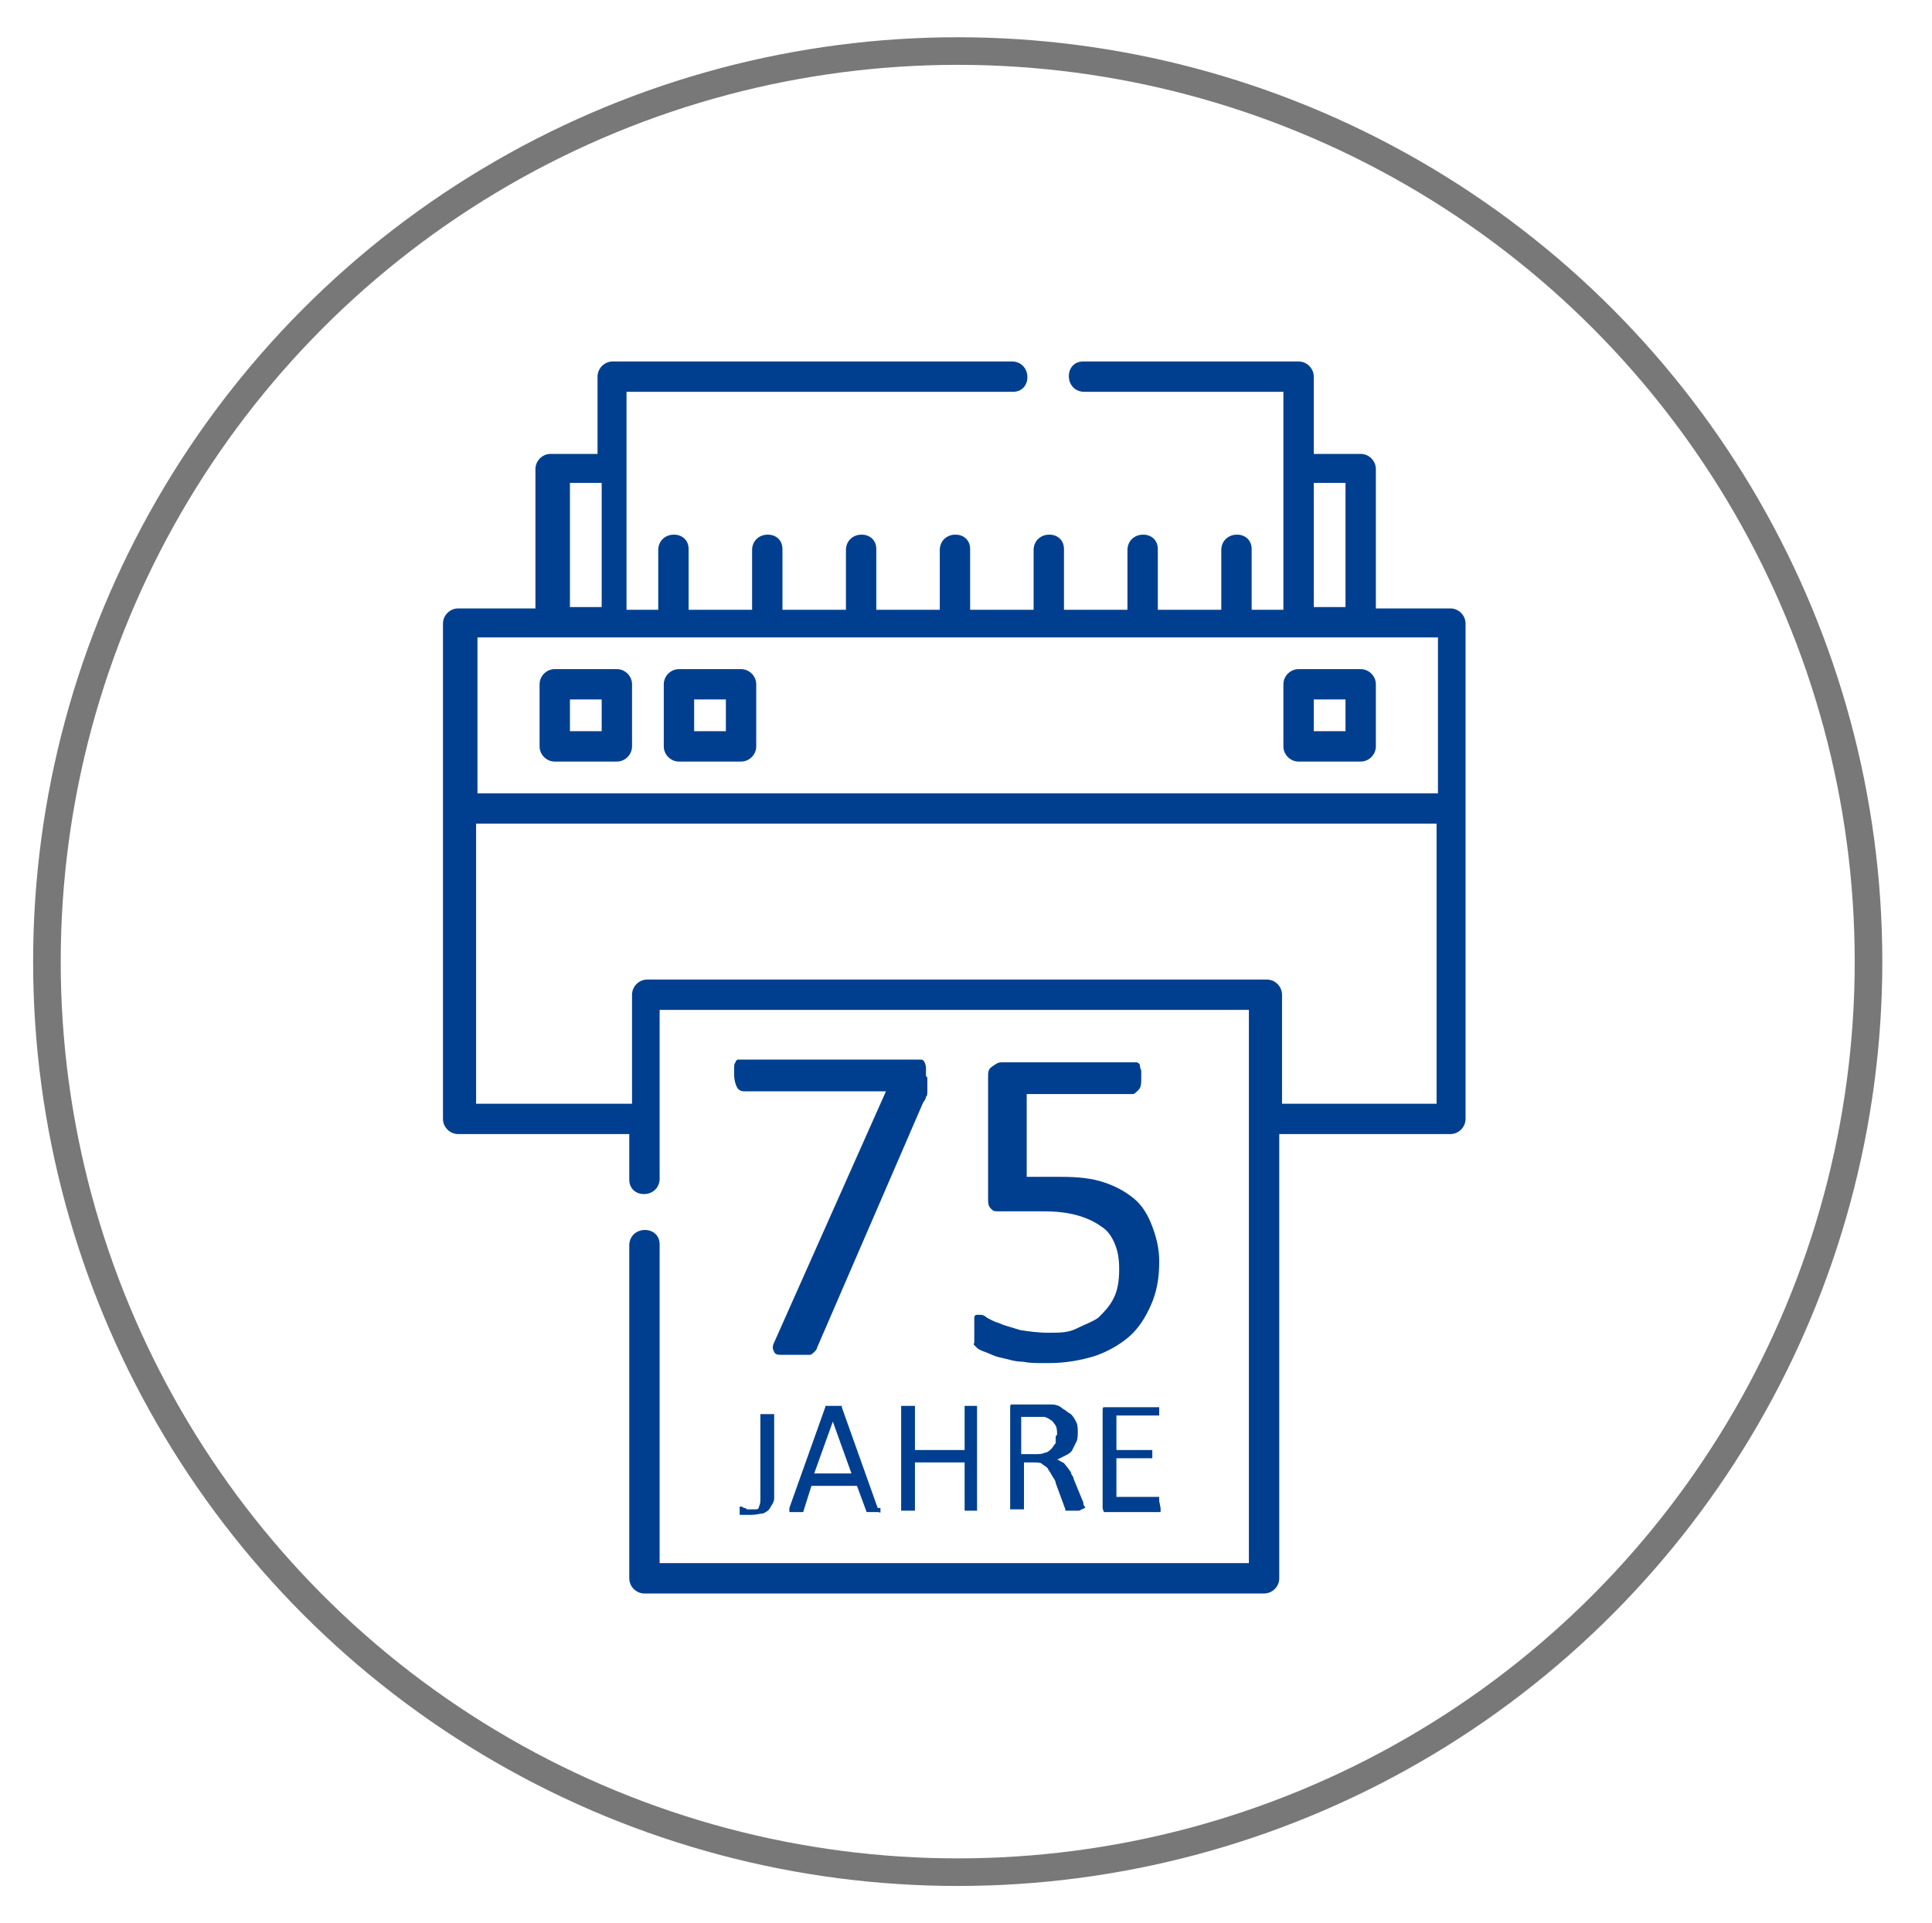
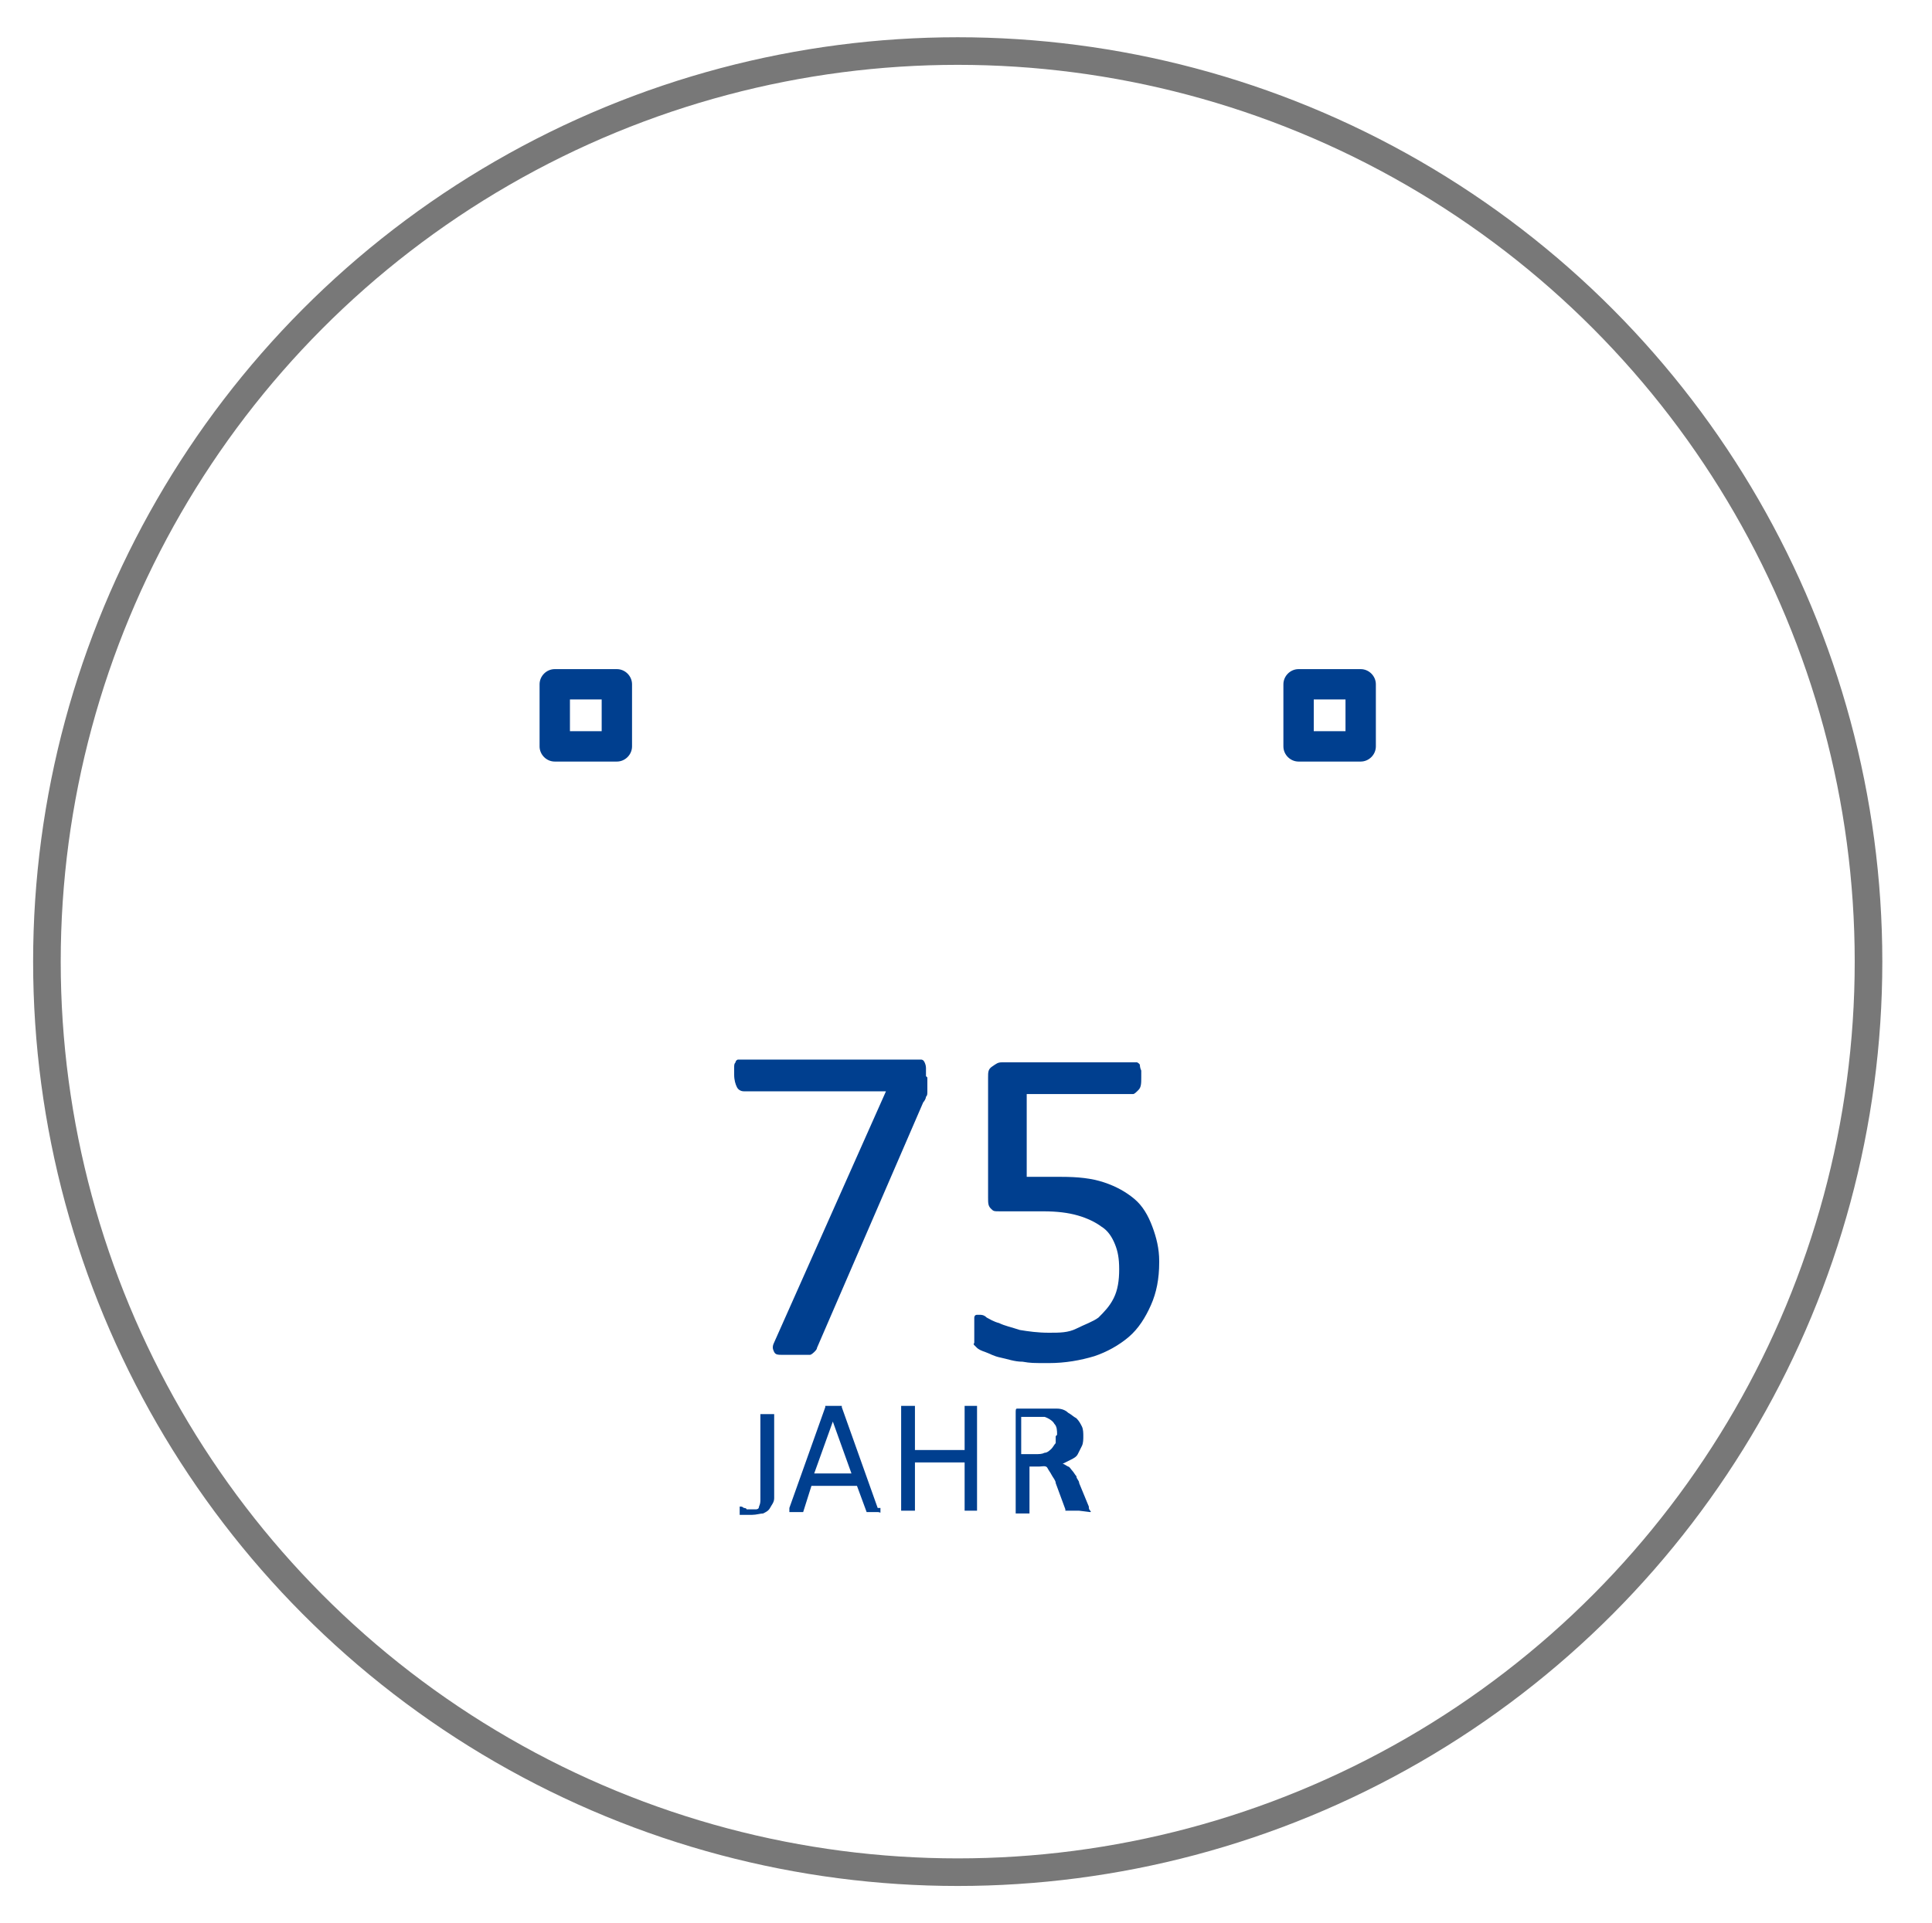
<svg xmlns="http://www.w3.org/2000/svg" id="Ebene_1" version="1.1" viewBox="0 0 140 139.4">
  <defs>
    <style>
      .st0, .st1 {
        fill: none;
      }

      .st2 {
        isolation: isolate;
      }

      .st1 {
        stroke: #787878;
        stroke-width: 2px;
      }

      .st3 {
        fill: #003f8f;
      }
    </style>
  </defs>
  <g id="Gruppe_535-5">
    <g id="Ellipse_14-5">
-       <circle class="st0" cx="69.4" cy="69.7" r="67" />
      <circle class="st1" cx="69.4" cy="69.7" r="66" />
    </g>
  </g>
  <g>
-     <path class="st3" d="M105.3,44.1h-5.6v-10.1c0-.6-.5-1.1-1.1-1.1h-3.4v-5.6c0-.6-.5-1.1-1.1-1.1h-15.6c-1.4,0-1.4,2.1,0,2.2h14.5v15.8h-2.3v-4.4c0-1.4-2.1-1.4-2.2,0v4.4h-4.6v-4.4c0-1.4-2.1-1.4-2.2,0v4.4h-4.6v-4.4c0-1.4-2.1-1.4-2.2,0v4.4h-4.6v-4.4c0-1.4-2.1-1.4-2.2,0v4.4h-4.6v-4.4c0-1.4-2.1-1.4-2.2,0v4.4h-4.6v-4.4c0-1.4-2.1-1.4-2.2,0v4.4h-4.6v-4.4c0-1.4-2.1-1.4-2.2,0v4.4h-2.3v-15.8h28c1.4,0,1.4-2.1,0-2.2h-29c-.6,0-1.1.5-1.1,1.1v5.6h-3.4c-.6,0-1.1.5-1.1,1.1v10.1h-5.6c-.6,0-1.1.5-1.1,1.1v35.9c0,.6.5,1.1,1.1,1.1h12.4v3.3c0,1.4,2.1,1.4,2.2,0v-12.3h42.7v40.1h-42.7v-23.1c0-1.4-2.1-1.4-2.2,0v24.2c0,.6.5,1.1,1.1,1.1h44.9c.6,0,1.1-.5,1.1-1.1v-32.2h12.4c.6,0,1.1-.5,1.1-1.1v-35.9c0-.6-.5-1.1-1.1-1.1h.2,0ZM95.2,35h2.3v9h-2.3v-9ZM41.3,35h2.3v9h-2.3v-9ZM104.2,46.2v11.3H34.6v-11.3h69.6ZM99.6,80h-6.7v-7.9c0-.6-.5-1.1-1.1-1.1h-44.9c-.6,0-1.1.5-1.1,1.1v7.9h-11.3v-20.3h69.6v20.3h-4.6" />
    <path class="st3" d="M40.2,55.2h4.5c.6,0,1.1-.5,1.1-1.1v-4.5c0-.6-.5-1.1-1.1-1.1h-4.5c-.6,0-1.1.5-1.1,1.1v4.5c0,.6.5,1.1,1.1,1.1h0ZM41.3,50.7h2.3v2.3h-2.3v-2.3Z" />
-     <path class="st3" d="M49.2,55.2h4.5c.6,0,1.1-.5,1.1-1.1v-4.5c0-.6-.5-1.1-1.1-1.1h-4.5c-.6,0-1.1.5-1.1,1.1v4.5c0,.6.5,1.1,1.1,1.1h0ZM50.3,50.7h2.3v2.3h-2.3v-2.3Z" />
    <path class="st3" d="M94.1,55.2h4.5c.6,0,1.1-.5,1.1-1.1v-4.5c0-.6-.5-1.1-1.1-1.1h-4.5c-.6,0-1.1.5-1.1,1.1v4.5c0,.6.5,1.1,1.1,1.1h0ZM95.2,50.7h2.3v2.3h-2.3v-2.3Z" />
  </g>
  <g class="st2">
    <g class="st2">
      <g class="st2">
        <path class="st3" d="M67.2,78.1c0,.2,0,.4,0,.5,0,.2,0,.3,0,.5,0,.2,0,.3-.1.4,0,.1-.1.3-.2.4l-7.7,17.8c0,.1-.1.2-.2.3,0,0-.2.2-.3.2-.1,0-.3,0-.5,0-.2,0-.4,0-.7,0s-.7,0-.9,0c-.2,0-.4,0-.5-.2,0,0-.1-.2-.1-.3,0-.1,0-.2.1-.4l8.1-18.2h-10.3c-.2,0-.4-.1-.5-.3-.1-.2-.2-.5-.2-.9s0-.4,0-.5c0-.2,0-.3.1-.4,0-.1.1-.2.2-.2,0,0,.2,0,.3,0h12.5c.2,0,.3,0,.4,0s.2,0,.3.2c0,0,.1.2.1.4s0,.4,0,.6Z" />
        <path class="st3" d="M84,91.5c0,1.2-.2,2.2-.6,3.1s-.9,1.7-1.6,2.3c-.7.6-1.6,1.1-2.5,1.4-1,.3-2.1.5-3.3.5s-1.3,0-1.9-.1c-.6,0-1.1-.2-1.6-.3-.5-.1-.8-.3-1.1-.4s-.5-.2-.6-.3-.1-.1-.2-.2,0-.1,0-.2c0,0,0-.2,0-.4,0-.1,0-.3,0-.5s0-.4,0-.5c0-.2,0-.3,0-.4,0,0,0-.2.2-.2,0,0,.1,0,.2,0,.1,0,.3,0,.5.2.2.1.5.3.9.4.4.2.9.3,1.5.5.6.1,1.3.2,2.1.2s1.4,0,2-.3,1.2-.5,1.6-.8c.4-.4.8-.8,1.1-1.4.3-.6.4-1.3.4-2.1s-.1-1.3-.3-1.8c-.2-.5-.5-1-1-1.3-.4-.3-1-.6-1.7-.8-.7-.2-1.5-.3-2.5-.3s-1.3,0-1.7,0-.9,0-1.4,0-.5,0-.7-.2-.2-.4-.2-.8v-8.7c0-.4,0-.6.3-.8s.4-.3.7-.3h9.5c0,0,.2,0,.3,0,0,0,.2.1.2.2,0,0,0,.2.1.4,0,.2,0,.3,0,.5,0,.4,0,.7-.2.9s-.3.3-.4.3h-7.7v6c.4,0,.8,0,1.1,0s.8,0,1.4,0c1.2,0,2.2.1,3.1.4.9.3,1.6.7,2.2,1.2.6.5,1,1.2,1.3,2,.3.8.5,1.6.5,2.5Z" />
      </g>
    </g>
  </g>
  <g class="st2">
    <g class="st2">
      <g class="st2">
        <path class="st3" d="M56.1,107.7c0,.3,0,.6,0,.9,0,.3-.2.5-.3.7s-.3.3-.5.4c-.2,0-.5.1-.8.1s-.2,0-.3,0c-.1,0-.2,0-.3,0,0,0-.2,0-.2,0,0,0-.1,0-.1,0s0,0,0,0c0,0,0,0,0,0,0,0,0,0,0-.1s0-.1,0-.2,0-.2,0-.2c0,0,0-.1,0-.1,0,0,0,0,0,0,0,0,0,0,0,0s0,0,.1,0c0,0,.1,0,.2.1,0,0,.2,0,.2.1,0,0,.2,0,.3,0s.3,0,.4,0c0,0,.2,0,.2-.2,0,0,.1-.2.1-.4,0-.2,0-.4,0-.6v-5.7s0,0,0,0c0,0,0,0,0,0s0,0,.2,0c0,0,.2,0,.3,0s.2,0,.3,0c0,0,.1,0,.2,0,0,0,0,0,0,0,0,0,0,0,0,0v5.8Z" />
        <path class="st3" d="M63.8,109.3c0,0,0,.2,0,.2,0,0,0,0,0,.1s0,0-.2,0c0,0-.2,0-.3,0s-.2,0-.3,0-.1,0-.2,0c0,0,0,0,0,0,0,0,0,0,0,0l-.7-1.9h-3.3l-.6,1.9s0,0,0,0c0,0,0,0,0,0,0,0,0,0-.2,0,0,0-.2,0-.3,0s-.2,0-.3,0c0,0-.1,0-.2,0,0,0,0,0,0-.1,0,0,0-.1,0-.2l2.6-7.3s0,0,0-.1c0,0,0,0,.1,0,0,0,.1,0,.2,0,0,0,.2,0,.3,0s.2,0,.3,0c0,0,.2,0,.2,0,0,0,0,0,.1,0,0,0,0,0,0,.1l2.6,7.3ZM60.4,102.9h0l-1.4,3.9h2.7l-1.4-3.9Z" />
        <path class="st3" d="M70.8,109.5s0,0,0,0,0,0,0,0c0,0,0,0-.2,0,0,0-.1,0-.2,0s-.2,0-.3,0c0,0-.1,0-.2,0,0,0,0,0,0,0,0,0,0,0,0,0v-3.5h-3.6v3.5s0,0,0,0,0,0,0,0c0,0,0,0-.2,0,0,0-.2,0-.3,0s-.2,0-.3,0c0,0-.1,0-.2,0,0,0,0,0,0,0s0,0,0,0v-7.6s0,0,0,0c0,0,0,0,0,0,0,0,0,0,.2,0,0,0,.2,0,.3,0s.2,0,.3,0c0,0,.1,0,.2,0,0,0,0,0,0,0,0,0,0,0,0,0v3.2h3.6v-3.2s0,0,0,0c0,0,0,0,0,0,0,0,0,0,.2,0,0,0,.2,0,.3,0s.2,0,.2,0c0,0,.1,0,.2,0,0,0,0,0,0,0,0,0,0,0,0,0v7.6Z" />
-         <path class="st3" d="M78.2,109.5s0,0,0,0c0,0,0,0,0,0,0,0,0,0-.2,0s-.2,0-.3,0-.2,0-.3,0c0,0-.1,0-.2,0,0,0,0,0,0,0,0,0,0,0,0-.1l-.7-1.9c0-.2-.2-.4-.3-.6s-.2-.3-.3-.5c-.1-.1-.3-.2-.4-.3s-.4-.1-.6-.1h-.7v3.4s0,0,0,0,0,0,0,0c0,0,0,0-.2,0,0,0-.2,0-.3,0s-.2,0-.3,0c0,0-.1,0-.2,0,0,0,0,0,0,0,0,0,0,0,0,0v-7.3c0-.2,0-.3.1-.3,0,0,.2,0,.3,0h1.7c.2,0,.4,0,.5,0,.1,0,.3,0,.4,0,.3,0,.6.1.8.3.2.1.4.3.6.4.2.2.3.4.4.6s.1.5.1.7,0,.5-.1.7-.2.4-.3.6c-.1.2-.3.3-.5.4s-.4.2-.6.3c.1,0,.2.1.4.2.1,0,.2.2.3.3s.2.3.3.4c0,.2.2.3.2.5l.7,1.7c0,.1,0,.2.1.3s0,.1,0,.1ZM76.6,104c0-.3,0-.6-.2-.8-.1-.2-.4-.4-.7-.5-.1,0-.2,0-.3,0-.1,0-.3,0-.5,0h-.9v2.7h1c.3,0,.5,0,.7-.1.2,0,.4-.2.5-.3.1-.1.2-.3.3-.4,0-.2,0-.3,0-.5Z" />
-         <path class="st3" d="M84.1,109.3c0,0,0,.1,0,.2,0,0,0,.1,0,.1,0,0,0,0,0,0s0,0,0,0h-3.8c0,0-.2,0-.3,0,0,0-.1-.2-.1-.3v-7c0-.2,0-.3.1-.3,0,0,.2,0,.3,0h3.7s0,0,0,0c0,0,0,0,0,0,0,0,0,0,0,.1,0,0,0,.1,0,.2s0,.1,0,.2c0,0,0,0,0,.1,0,0,0,0,0,0,0,0,0,0,0,0h-3.1v2.5h2.6s0,0,0,0,0,0,0,0,0,0,0,.1c0,0,0,.1,0,.2s0,.1,0,.2c0,0,0,0,0,.1,0,0,0,0,0,0,0,0,0,0,0,0h-2.6v2.8h3.1s0,0,0,0c0,0,0,0,0,0,0,0,0,0,0,.1,0,0,0,.1,0,.2Z" />
+         <path class="st3" d="M78.2,109.5s0,0,0,0c0,0,0,0,0,0,0,0,0,0-.2,0s-.2,0-.3,0-.2,0-.3,0c0,0-.1,0-.2,0,0,0,0,0,0,0,0,0,0,0,0-.1l-.7-1.9c0-.2-.2-.4-.3-.6s-.2-.3-.3-.5s-.4-.1-.6-.1h-.7v3.4s0,0,0,0,0,0,0,0c0,0,0,0-.2,0,0,0-.2,0-.3,0s-.2,0-.3,0c0,0-.1,0-.2,0,0,0,0,0,0,0,0,0,0,0,0,0v-7.3c0-.2,0-.3.1-.3,0,0,.2,0,.3,0h1.7c.2,0,.4,0,.5,0,.1,0,.3,0,.4,0,.3,0,.6.1.8.3.2.1.4.3.6.4.2.2.3.4.4.6s.1.5.1.7,0,.5-.1.7-.2.4-.3.6c-.1.2-.3.3-.5.4s-.4.2-.6.3c.1,0,.2.1.4.2.1,0,.2.2.3.3s.2.3.3.4c0,.2.2.3.2.5l.7,1.7c0,.1,0,.2.1.3s0,.1,0,.1ZM76.6,104c0-.3,0-.6-.2-.8-.1-.2-.4-.4-.7-.5-.1,0-.2,0-.3,0-.1,0-.3,0-.5,0h-.9v2.7h1c.3,0,.5,0,.7-.1.2,0,.4-.2.5-.3.1-.1.2-.3.3-.4,0-.2,0-.3,0-.5Z" />
      </g>
    </g>
  </g>
</svg>